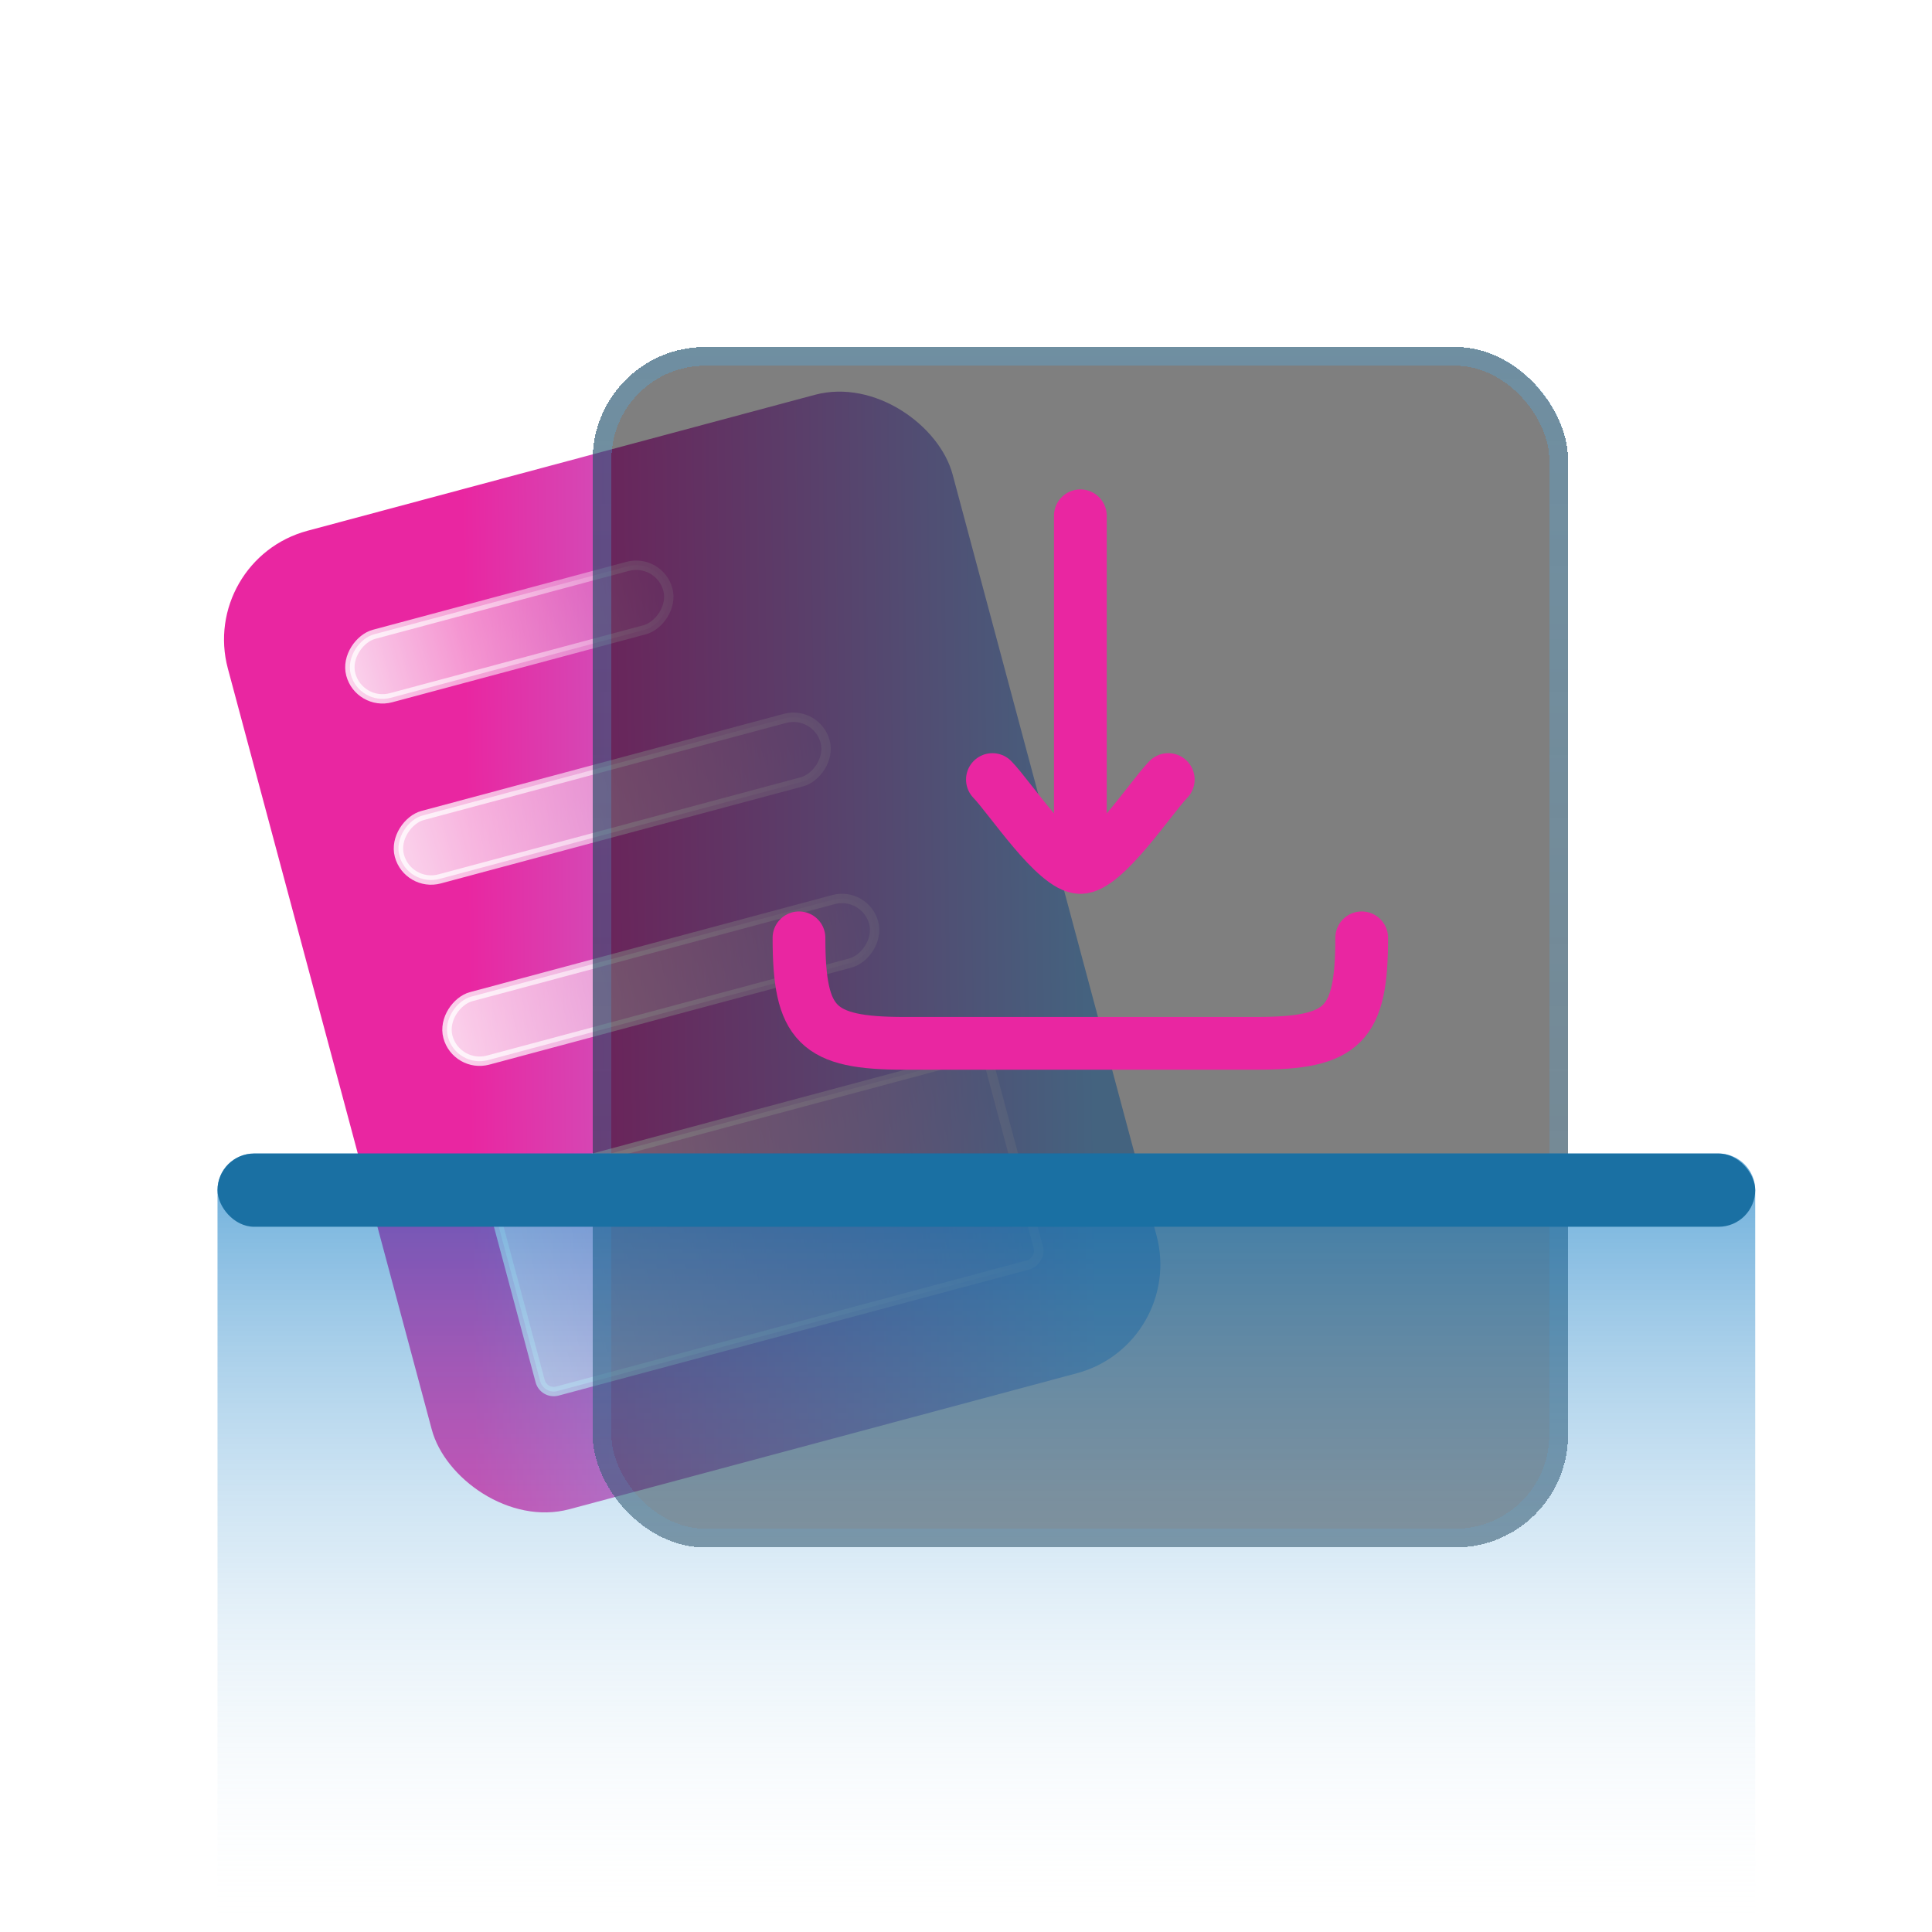
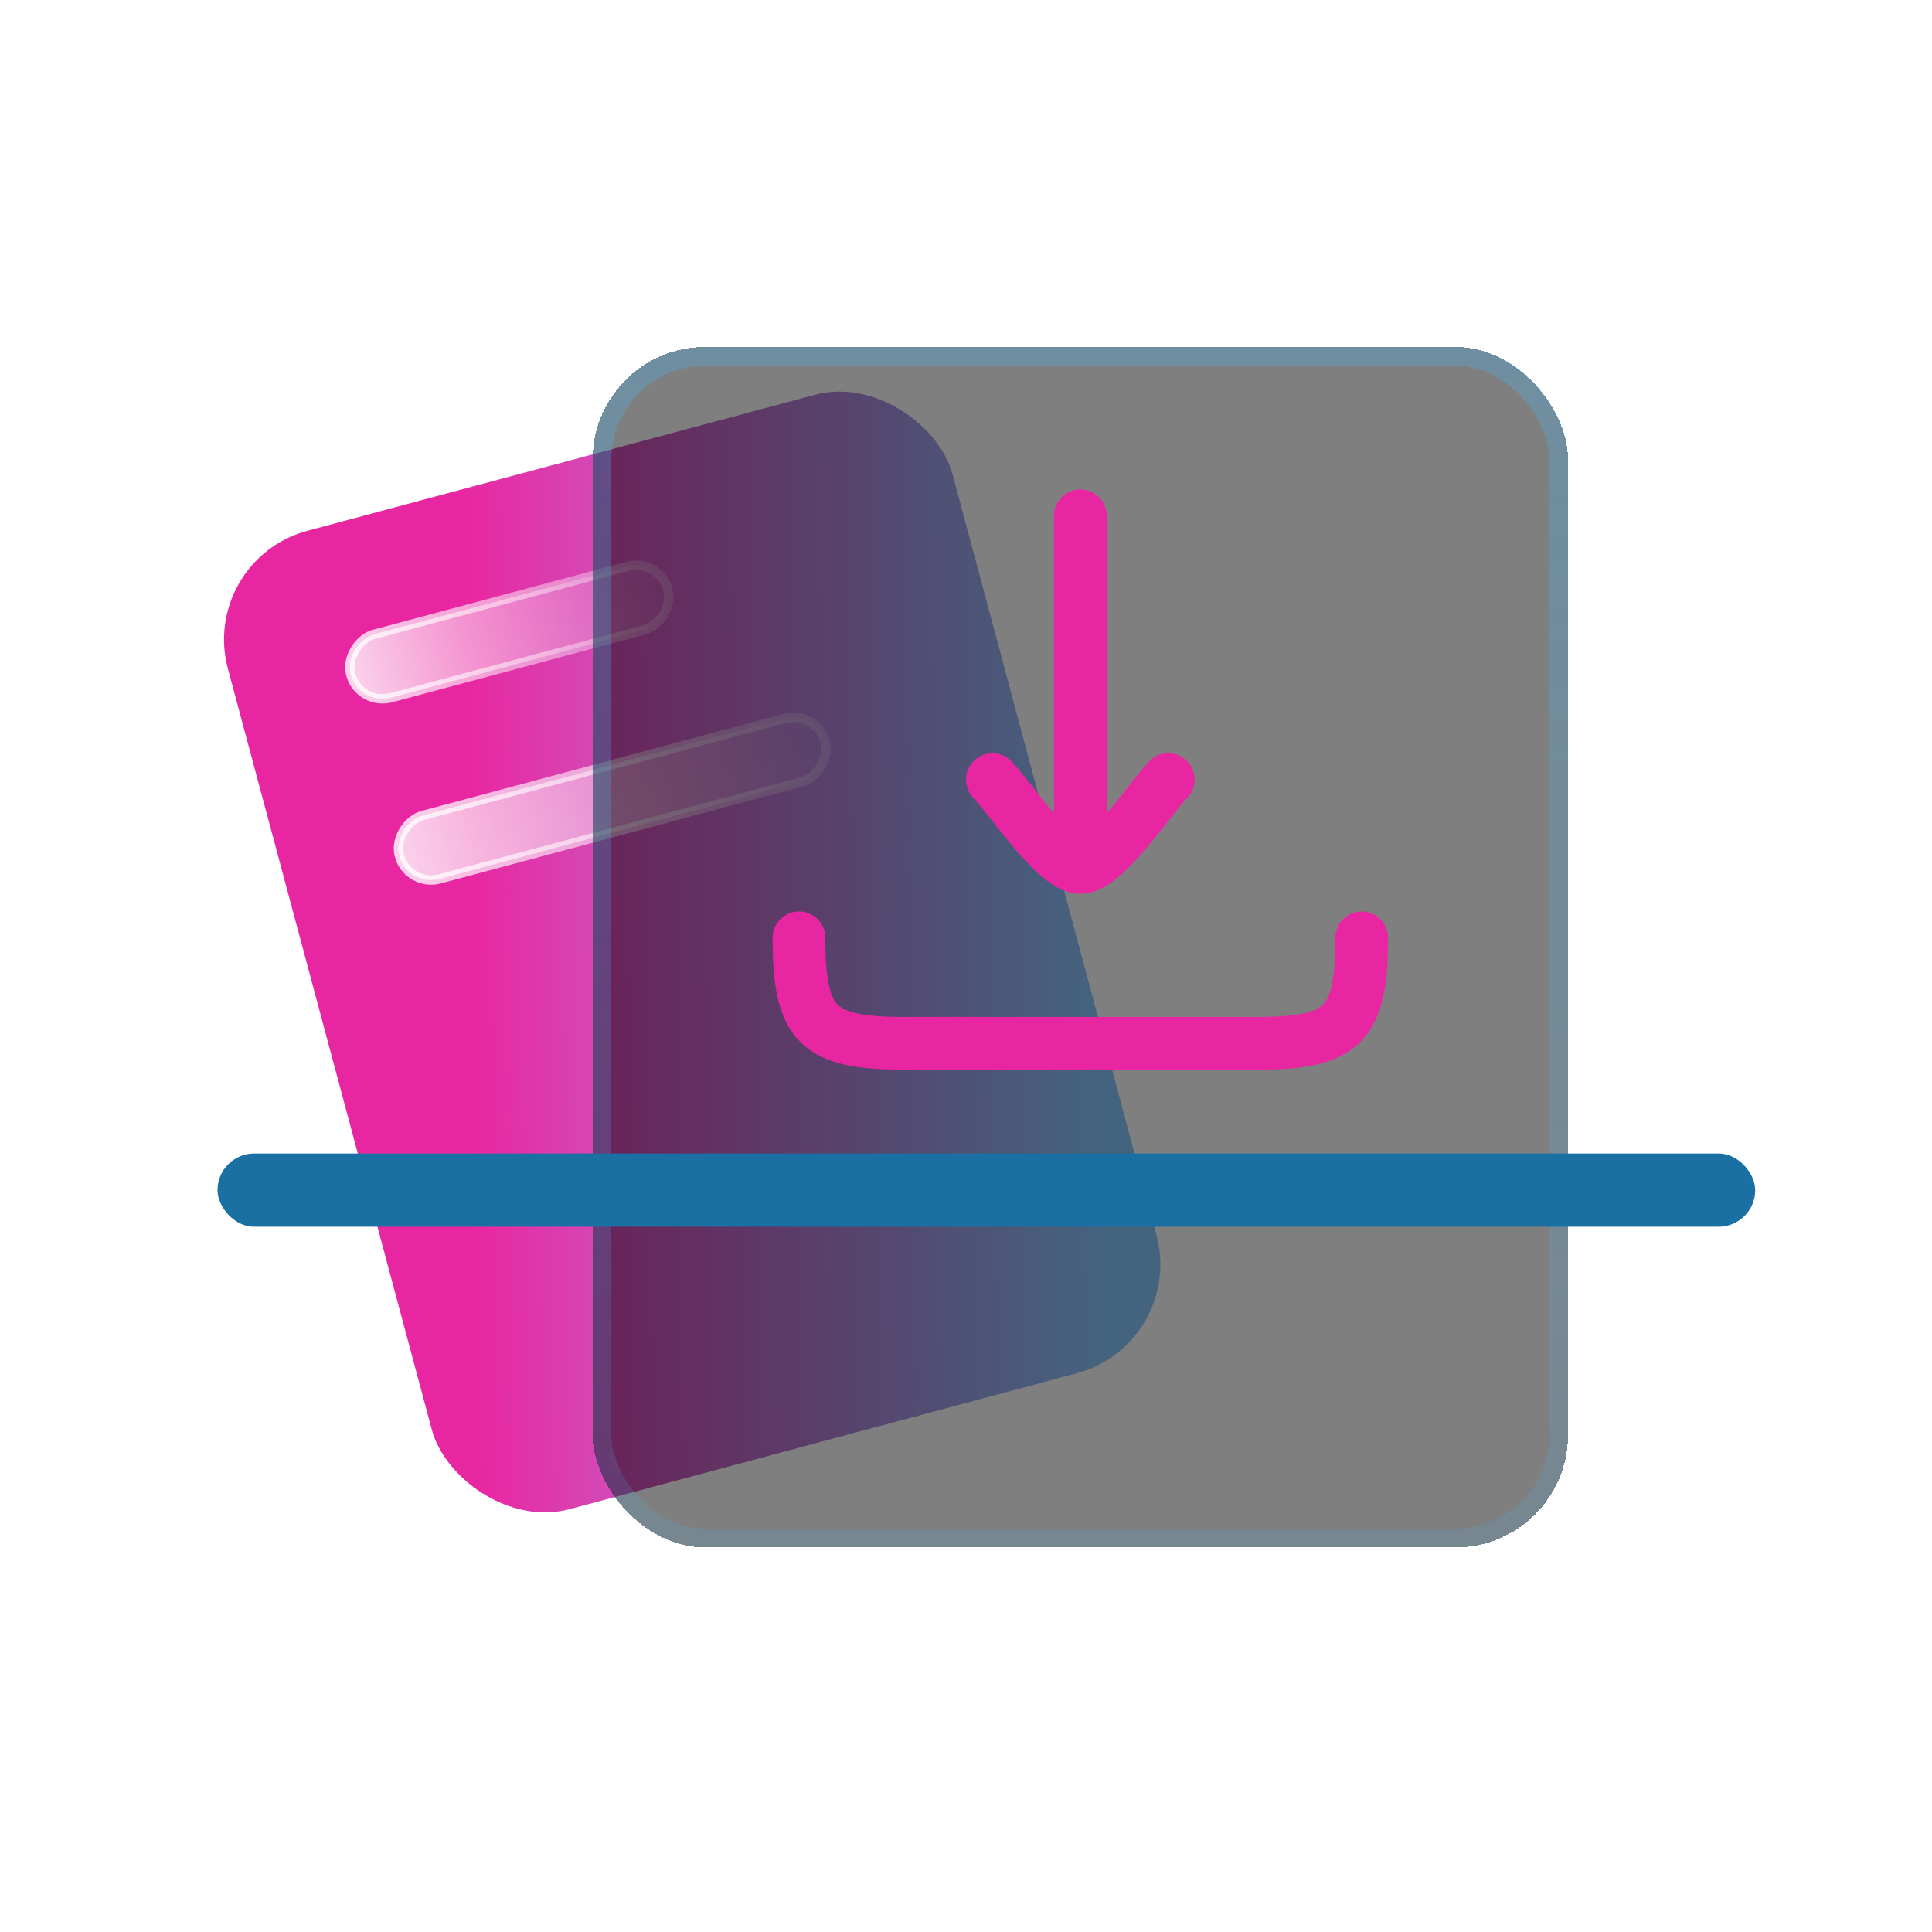
<svg xmlns="http://www.w3.org/2000/svg" width="103" height="103" viewBox="0 0 103 103" fill="none">
  <g id="1">
    <g clip-path="url(#clip0_3998_14156)">
      <g id="Group 2" filter="url(#filter0_d_3998_14156)">
        <g id="Rectangle 34" filter="url(#filter1_b_3998_14156)">
          <rect x="10.596" y="29.85" width="40" height="54" rx="6" transform="rotate(-15 10.596 29.85)" fill="url(#paint0_linear_3998_14156)" />
        </g>
        <rect id="Shape 2" x="35.153" y="29.741" width="3.5" height="17.5" rx="1.75" transform="rotate(75 35.153 29.741)" fill="url(#paint1_linear_3998_14156)" stroke="url(#paint2_linear_3998_14156)" stroke-width="0.5" />
        <rect id="Shape 3" x="43.538" y="37.847" width="3.5" height="23.5" rx="1.75" transform="rotate(75 43.538 37.847)" fill="url(#paint3_linear_3998_14156)" stroke="url(#paint4_linear_3998_14156)" stroke-width="0.5" />
-         <rect id="Shape 4" x="46.126" y="47.506" width="3.5" height="23.5" rx="1.75" transform="rotate(75 46.126 47.506)" fill="url(#paint5_linear_3998_14156)" stroke="url(#paint6_linear_3998_14156)" stroke-width="0.5" />
-         <rect id="Shape 5" x="52.577" y="56.13" width="11.5" height="27.5" rx="0.75" transform="rotate(75 52.577 56.13)" fill="url(#paint7_linear_3998_14156)" stroke="url(#paint8_linear_3998_14156)" stroke-width="0.5" />
      </g>
      <g id="Group 1" filter="url(#filter2_bd_3998_14156)">
        <g id="Rectangle 34_2" filter="url(#filter3_bd_3998_14156)">
          <rect x="31.596" y="18.498" width="52" height="64" rx="6" fill="black" fill-opacity="0.5" shape-rendering="crispEdges" />
          <rect x="32.096" y="18.998" width="51" height="63" rx="5.5" stroke="url(#paint9_linear_3998_14156)" stroke-opacity="0.3" shape-rendering="crispEdges" />
        </g>
      </g>
      <g id="Rectangle 39" filter="url(#filter4_b_3998_14156)">
-         <path d="M11.596 63.449C11.596 62.371 12.47 61.498 13.548 61.498H91.623C92.701 61.498 93.575 62.371 93.575 63.449V103.463H11.596V63.449Z" fill="url(#paint10_linear_3998_14156)" fill-opacity="0.6" />
-       </g>
+         </g>
      <g id="Rectangle 39_2" filter="url(#filter5_d_3998_14156)">
        <rect x="11.596" y="61.498" width="81.979" height="3.904" rx="1.952" fill="#1A70A3" />
      </g>
      <g id="elements">
        <path id="Vector" d="M57.596 46.248L57.596 27.498M57.596 46.248C56.283 46.248 53.83 42.508 52.908 41.56M57.596 46.248C58.909 46.248 61.362 42.508 62.283 41.56" stroke="#E926A1" stroke-width="2.812" stroke-linecap="round" stroke-linejoin="round" />
        <path id="Vector 7173" d="M72.596 49.998C72.596 54.651 71.624 55.623 66.971 55.623H48.221C43.567 55.623 42.596 54.651 42.596 49.998" stroke="#E926A1" stroke-width="2.812" stroke-linecap="round" stroke-linejoin="round" />
      </g>
    </g>
  </g>
  <defs>
    <filter id="filter0_d_3998_14156" x="7.943" y="16.845" width="57.918" height="67.819" filterUnits="userSpaceOnUse" color-interpolation-filters="sRGB">
      <feFlood flood-opacity="0" result="BackgroundImageFix" />
      <feColorMatrix in="SourceAlpha" type="matrix" values="0 0 0 0 0 0 0 0 0 0 0 0 0 0 0 0 0 0 127 0" result="hardAlpha" />
      <feOffset />
      <feGaussianBlur stdDeviation="2" />
      <feColorMatrix type="matrix" values="0 0 0 0 0.251 0 0 0 0 0.533 0 0 0 0 0.957 0 0 0 0.48 0" />
      <feBlend mode="normal" in2="BackgroundImageFix" result="effect1_dropShadow_3998_14156" />
      <feBlend mode="normal" in="SourceGraphic" in2="effect1_dropShadow_3998_14156" result="shape" />
    </filter>
    <filter id="filter1_b_3998_14156" x="-0.057" y="8.844" width="73.918" height="83.819" filterUnits="userSpaceOnUse" color-interpolation-filters="sRGB">
      <feFlood flood-opacity="0" result="BackgroundImageFix" />
      <feGaussianBlur in="BackgroundImageFix" stdDeviation="6" />
      <feComposite in2="SourceAlpha" operator="in" result="effect1_backgroundBlur_3998_14156" />
      <feBlend mode="normal" in="SourceGraphic" in2="effect1_backgroundBlur_3998_14156" result="shape" />
    </filter>
    <filter id="filter2_bd_3998_14156" x="21.596" y="8.498" width="72" height="84" filterUnits="userSpaceOnUse" color-interpolation-filters="sRGB">
      <feFlood flood-opacity="0" result="BackgroundImageFix" />
      <feGaussianBlur in="BackgroundImageFix" stdDeviation="5" />
      <feComposite in2="SourceAlpha" operator="in" result="effect1_backgroundBlur_3998_14156" />
      <feColorMatrix in="SourceAlpha" type="matrix" values="0 0 0 0 0 0 0 0 0 0 0 0 0 0 0 0 0 0 127 0" result="hardAlpha" />
      <feOffset />
      <feGaussianBlur stdDeviation="2" />
      <feColorMatrix type="matrix" values="0 0 0 0 0.29 0 0 0 0 0.702 0 0 0 0 0.945 0 0 0 0.19 0" />
      <feBlend mode="normal" in2="effect1_backgroundBlur_3998_14156" result="effect2_dropShadow_3998_14156" />
      <feBlend mode="normal" in="SourceGraphic" in2="effect2_dropShadow_3998_14156" result="shape" />
    </filter>
    <filter id="filter3_bd_3998_14156" x="10.196" y="-2.902" width="94.8" height="106.8" filterUnits="userSpaceOnUse" color-interpolation-filters="sRGB">
      <feFlood flood-opacity="0" result="BackgroundImageFix" />
      <feGaussianBlur in="BackgroundImageFix" stdDeviation="4.5" />
      <feComposite in2="SourceAlpha" operator="in" result="effect1_backgroundBlur_3998_14156" />
      <feColorMatrix in="SourceAlpha" type="matrix" values="0 0 0 0 0 0 0 0 0 0 0 0 0 0 0 0 0 0 127 0" result="hardAlpha" />
      <feMorphology radius="4" operator="dilate" in="SourceAlpha" result="effect2_dropShadow_3998_14156" />
      <feOffset />
      <feGaussianBlur stdDeviation="8.7" />
      <feComposite in2="hardAlpha" operator="out" />
      <feColorMatrix type="matrix" values="0 0 0 0 0.29 0 0 0 0 0.702 0 0 0 0 0.945 0 0 0 0.7 0" />
      <feBlend mode="normal" in2="effect1_backgroundBlur_3998_14156" result="effect2_dropShadow_3998_14156" />
      <feBlend mode="normal" in="SourceGraphic" in2="effect2_dropShadow_3998_14156" result="shape" />
    </filter>
    <filter id="filter4_b_3998_14156" x="2.812" y="52.714" width="99.546" height="59.532" filterUnits="userSpaceOnUse" color-interpolation-filters="sRGB">
      <feFlood flood-opacity="0" result="BackgroundImageFix" />
      <feGaussianBlur in="BackgroundImageFix" stdDeviation="4.392" />
      <feComposite in2="SourceAlpha" operator="in" result="effect1_backgroundBlur_3998_14156" />
      <feBlend mode="normal" in="SourceGraphic" in2="effect1_backgroundBlur_3998_14156" result="shape" />
    </filter>
    <filter id="filter5_d_3998_14156" x="9.644" y="59.546" width="85.882" height="7.808" filterUnits="userSpaceOnUse" color-interpolation-filters="sRGB">
      <feFlood flood-opacity="0" result="BackgroundImageFix" />
      <feColorMatrix in="SourceAlpha" type="matrix" values="0 0 0 0 0 0 0 0 0 0 0 0 0 0 0 0 0 0 127 0" result="hardAlpha" />
      <feOffset />
      <feGaussianBlur stdDeviation="0.976" />
      <feComposite in2="hardAlpha" operator="out" />
      <feColorMatrix type="matrix" values="0 0 0 0 0.29 0 0 0 0 0.702 0 0 0 0 0.945 0 0 0 1 0" />
      <feBlend mode="normal" in2="BackgroundImageFix" result="effect1_dropShadow_3998_14156" />
      <feBlend mode="normal" in="SourceGraphic" in2="effect1_dropShadow_3998_14156" result="shape" />
    </filter>
    <linearGradient id="paint0_linear_3998_14156" x1="22.134" y1="41.663" x2="54.364" y2="49.873" gradientUnits="userSpaceOnUse">
      <stop stop-color="#E926A1" />
      <stop offset="1" stop-color="#89C6FF" />
    </linearGradient>
    <linearGradient id="paint1_linear_3998_14156" x1="37.558" y1="47.434" x2="37.558" y2="29.434" gradientUnits="userSpaceOnUse">
      <stop stop-color="white" stop-opacity="0.8" />
      <stop offset="1" stop-color="white" stop-opacity="0" />
    </linearGradient>
    <linearGradient id="paint2_linear_3998_14156" x1="37.33" y1="47.434" x2="38.906" y2="29.573" gradientUnits="userSpaceOnUse">
      <stop stop-color="white" stop-opacity="0.8" />
      <stop offset="1" stop-color="white" stop-opacity="0.2" />
    </linearGradient>
    <linearGradient id="paint3_linear_3998_14156" x1="45.943" y1="61.541" x2="45.943" y2="37.541" gradientUnits="userSpaceOnUse">
      <stop stop-color="white" stop-opacity="0.8" />
      <stop offset="1" stop-color="white" stop-opacity="0" />
    </linearGradient>
    <linearGradient id="paint4_linear_3998_14156" x1="45.715" y1="61.541" x2="48.499" y2="37.868" gradientUnits="userSpaceOnUse">
      <stop stop-color="white" stop-opacity="0.8" />
      <stop offset="1" stop-color="white" stop-opacity="0.2" />
    </linearGradient>
    <linearGradient id="paint5_linear_3998_14156" x1="48.53" y1="71.2" x2="48.53" y2="47.2" gradientUnits="userSpaceOnUse">
      <stop stop-color="white" stop-opacity="0.8" />
      <stop offset="1" stop-color="white" stop-opacity="0" />
    </linearGradient>
    <linearGradient id="paint6_linear_3998_14156" x1="48.303" y1="71.2" x2="51.087" y2="47.528" gradientUnits="userSpaceOnUse">
      <stop stop-color="white" stop-opacity="0.8" />
      <stop offset="1" stop-color="white" stop-opacity="0.2" />
    </linearGradient>
    <linearGradient id="paint7_linear_3998_14156" x1="59.437" y1="83.824" x2="59.437" y2="55.824" gradientUnits="userSpaceOnUse">
      <stop stop-color="white" stop-opacity="0.8" />
      <stop offset="1" stop-color="white" stop-opacity="0" />
    </linearGradient>
    <linearGradient id="paint8_linear_3998_14156" x1="58.754" y1="83.824" x2="60.032" y2="55.882" gradientUnits="userSpaceOnUse">
      <stop stop-color="white" stop-opacity="0.8" />
      <stop offset="1" stop-color="white" stop-opacity="0.2" />
    </linearGradient>
    <linearGradient id="paint9_linear_3998_14156" x1="57.596" y1="18.498" x2="57.596" y2="82.498" gradientUnits="userSpaceOnUse">
      <stop stop-color="#4AB3F1" />
      <stop offset="1" stop-color="#4AB3F1" stop-opacity="0.5" />
    </linearGradient>
    <linearGradient id="paint10_linear_3998_14156" x1="52.585" y1="61.498" x2="52.585" y2="103.463" gradientUnits="userSpaceOnUse">
      <stop stop-color="#0173C1" />
      <stop offset="1" stop-color="white" stop-opacity="0" />
    </linearGradient>
    <clipPath id="clip0_3998_14156">
      <rect x="0.596" y="0.498" width="102" height="102" rx="12" fill="white" />
    </clipPath>
  </defs>
</svg>